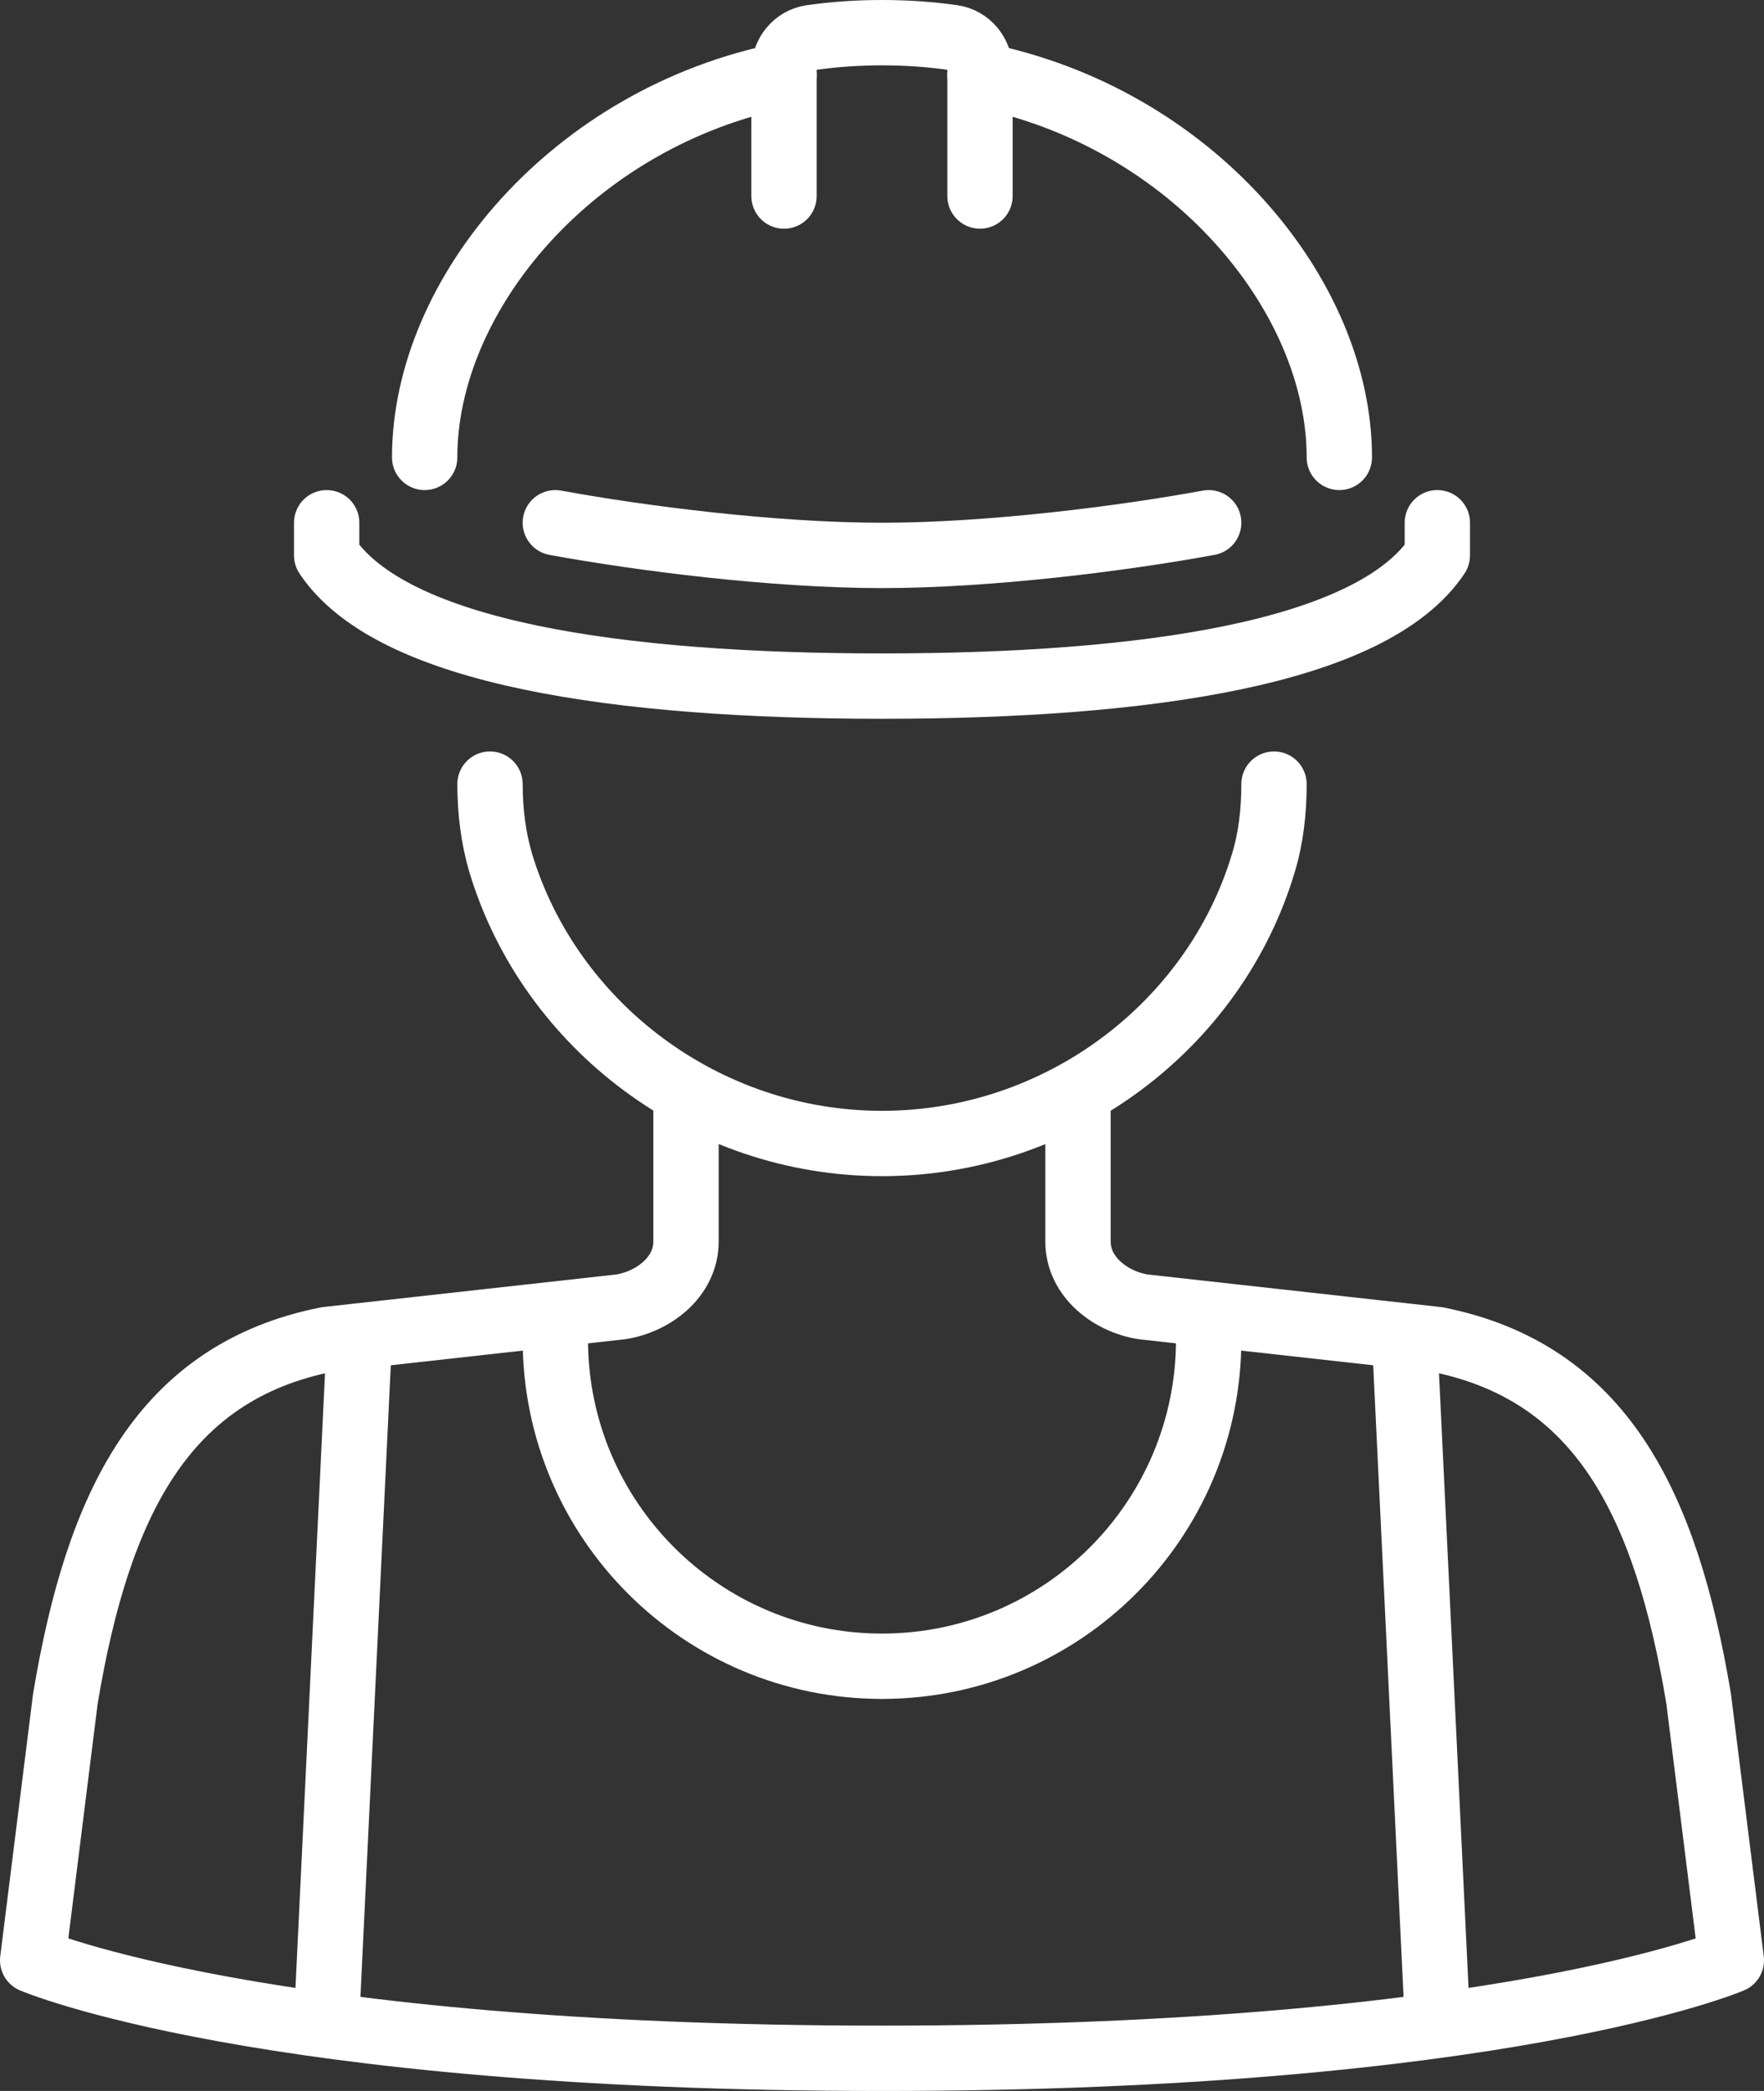
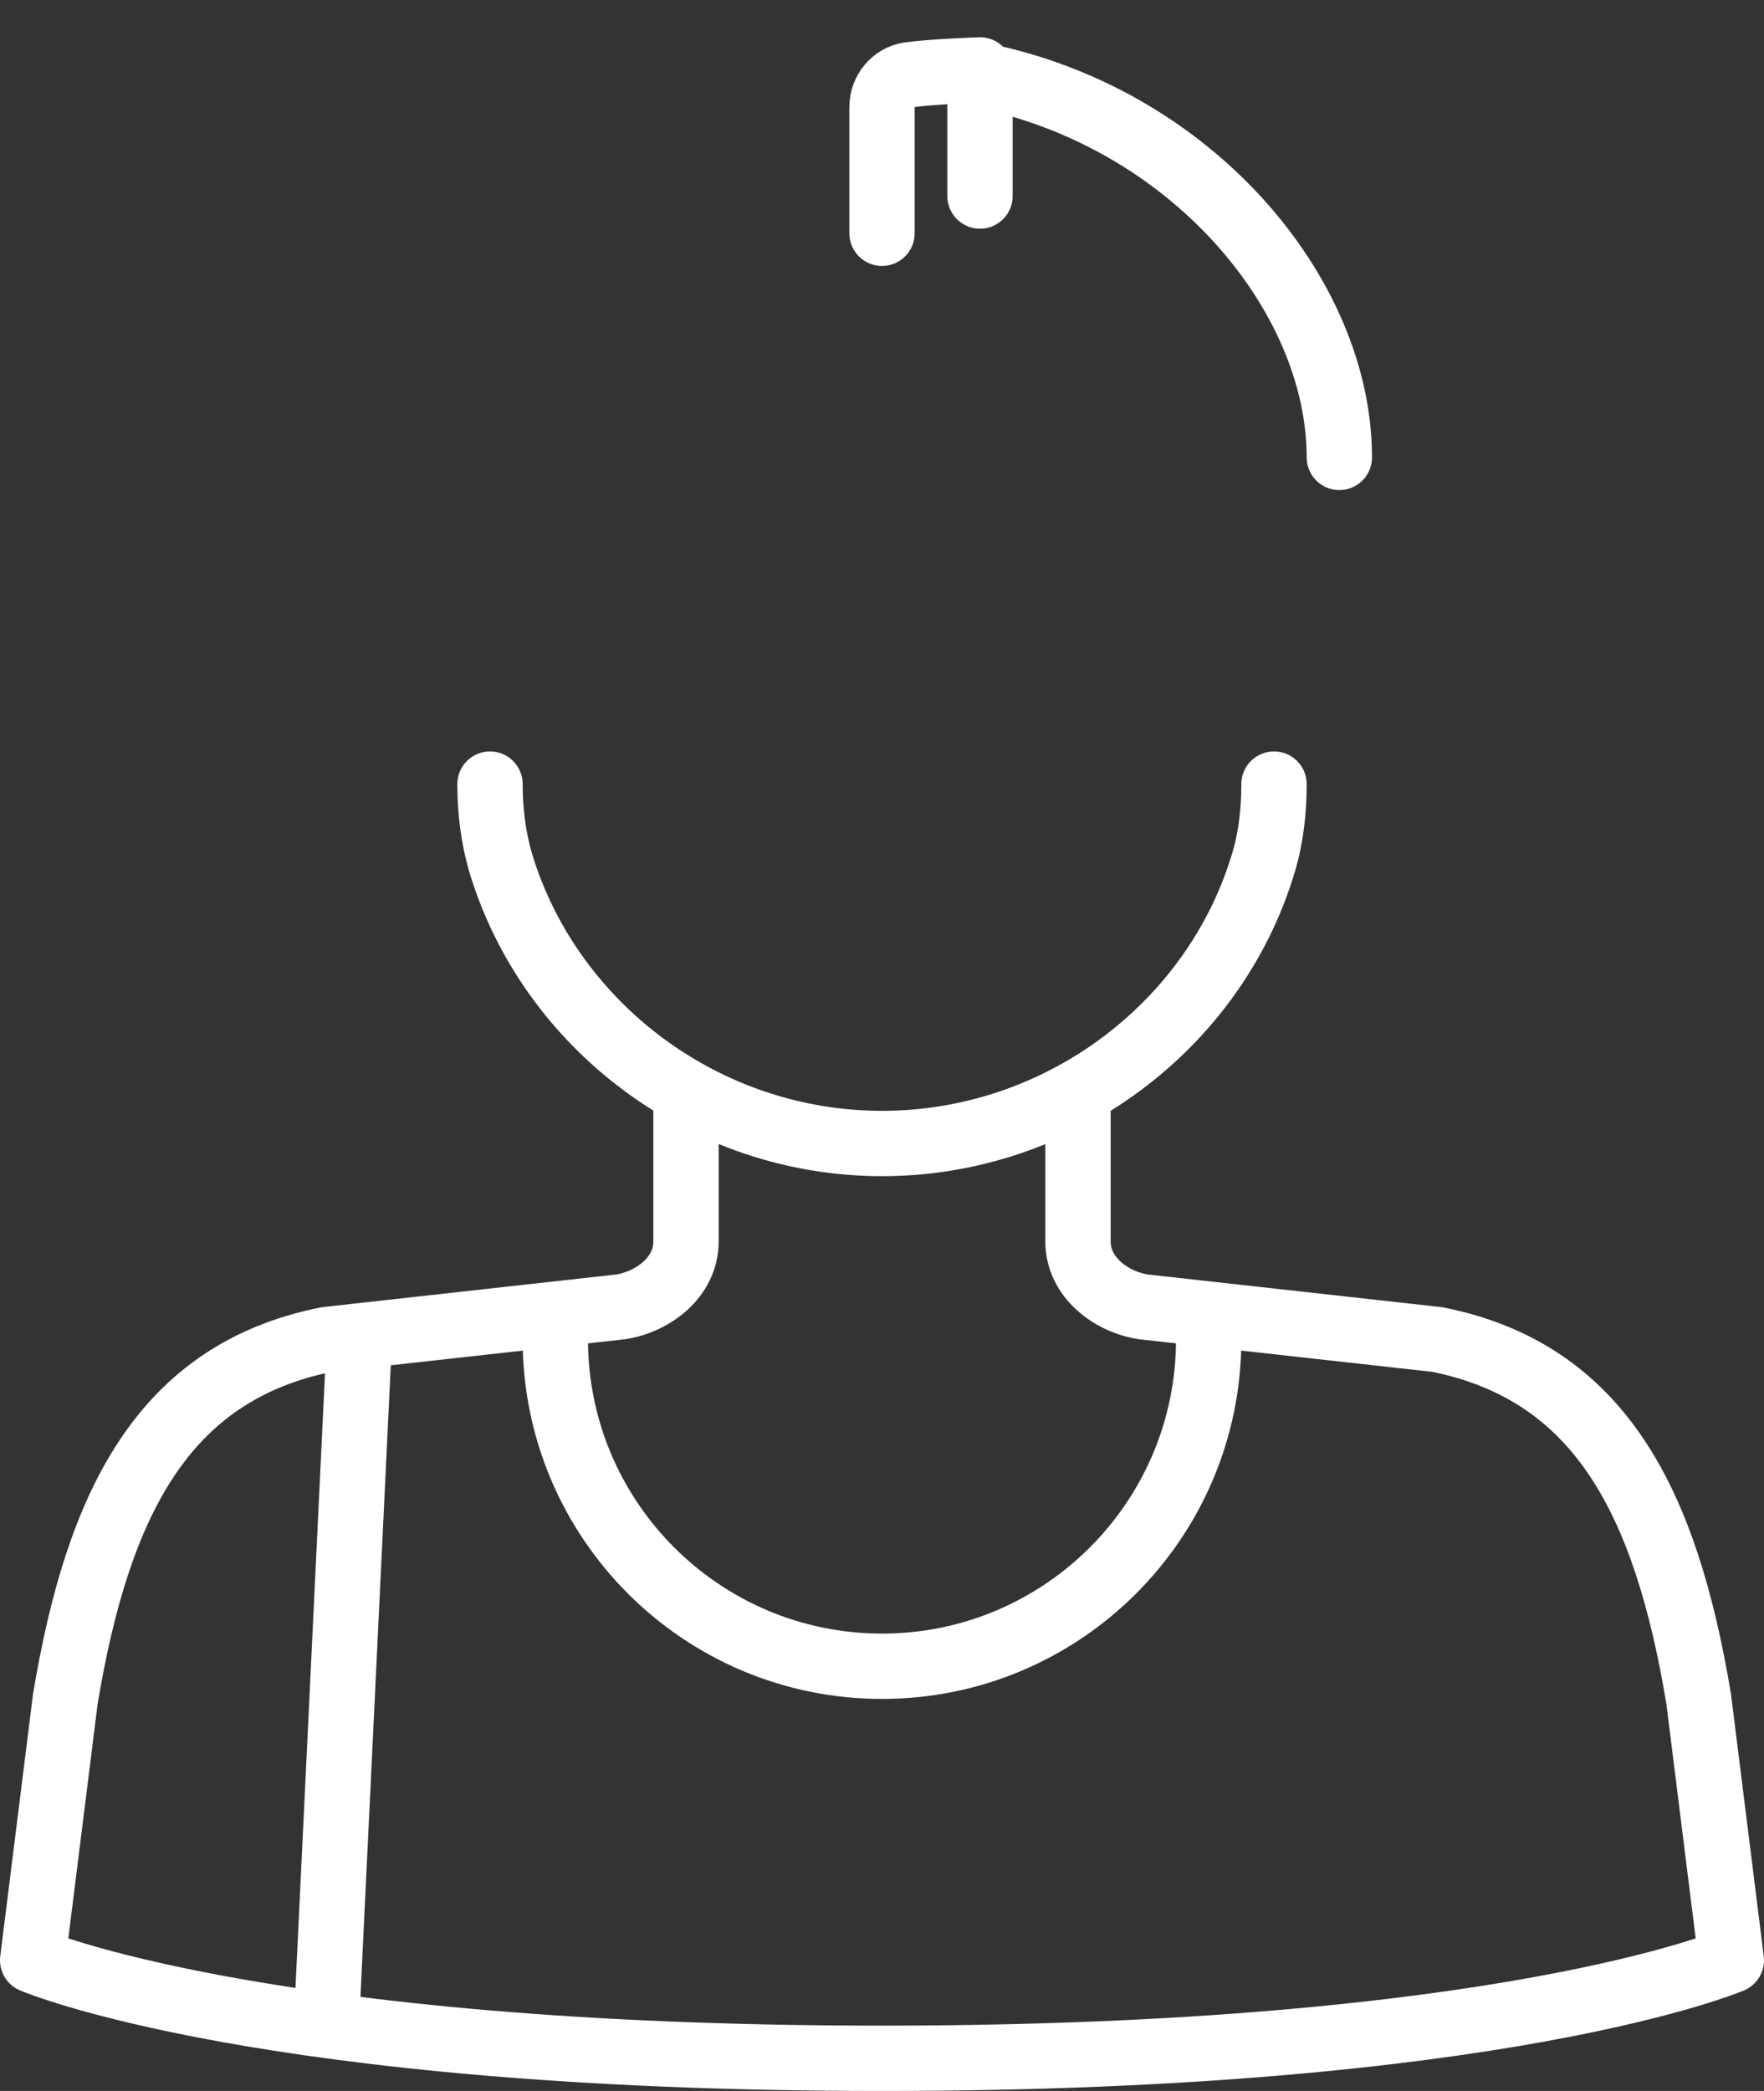
<svg xmlns="http://www.w3.org/2000/svg" id="Layer_2" data-name="Layer 2" viewBox="0 0 54 64">
  <rect x="0" y="0" width="54" height="64" fill="#333333" stroke="none" />
  <defs>
    <style>
      .cls-1 {
        fill: none;
        stroke: #fff;
        stroke-linecap: round;
        stroke-linejoin: round;
        stroke-width: 2px;
      }
    </style>
  </defs>
  <g id="Capa_1" data-name="Capa 1">
    <g id="worker">
      <path class="cls-1" d="M15,24h0c0,.82,.1,1.64,.33,2.42,1.5,4.96,6.23,8.58,11.67,8.58s10.18-3.61,11.67-8.57c.24-.78,.33-1.61,.33-2.43h0" />
      <g>
-         <path class="cls-1" d="M10,16v1c2,3,8.96,4,17,4s15-1,17-4v-1" />
-         <path class="cls-1" d="M37,16c-2.61,.48-6.69,1-10,1s-7.39-.52-10-1" />
-         <path class="cls-1" d="M30,6V2.14c0-.49-.35-.92-.83-.99-.7-.1-1.42-.15-2.17-.15s-1.46,.05-2.17,.15c-.48,.07-.83,.5-.83,.99v3.86" />
+         <path class="cls-1" d="M30,6V2.14s-1.46,.05-2.17,.15c-.48,.07-.83,.5-.83,.99v3.86" />
        <path class="cls-1" d="M41,14c0-5-4.55-10.42-11-11.7" />
-         <path class="cls-1" d="M24,2.3c-6.45,1.28-11,6.7-11,11.7" />
      </g>
      <path class="cls-1" d="M37,41c0,5.52-4.48,10-10,10s-10-4.48-10-10" />
      <line class="cls-1" x1="11" y1="41" x2="10" y2="61.8" />
      <path class="cls-1" d="M33,34v4c0,1.1,1.02,1.85,2,2l9,1c5,1,7,5,8,11l1,8s-7,3-26,3h0c-19,0-26-3-26-3l1-8c1-6,3-10,8-11l9-1c.98-.15,2-.9,2-2v-4" />
-       <line class="cls-1" x1="43" y1="41" x2="44" y2="61.8" />
    </g>
  </g>
</svg>